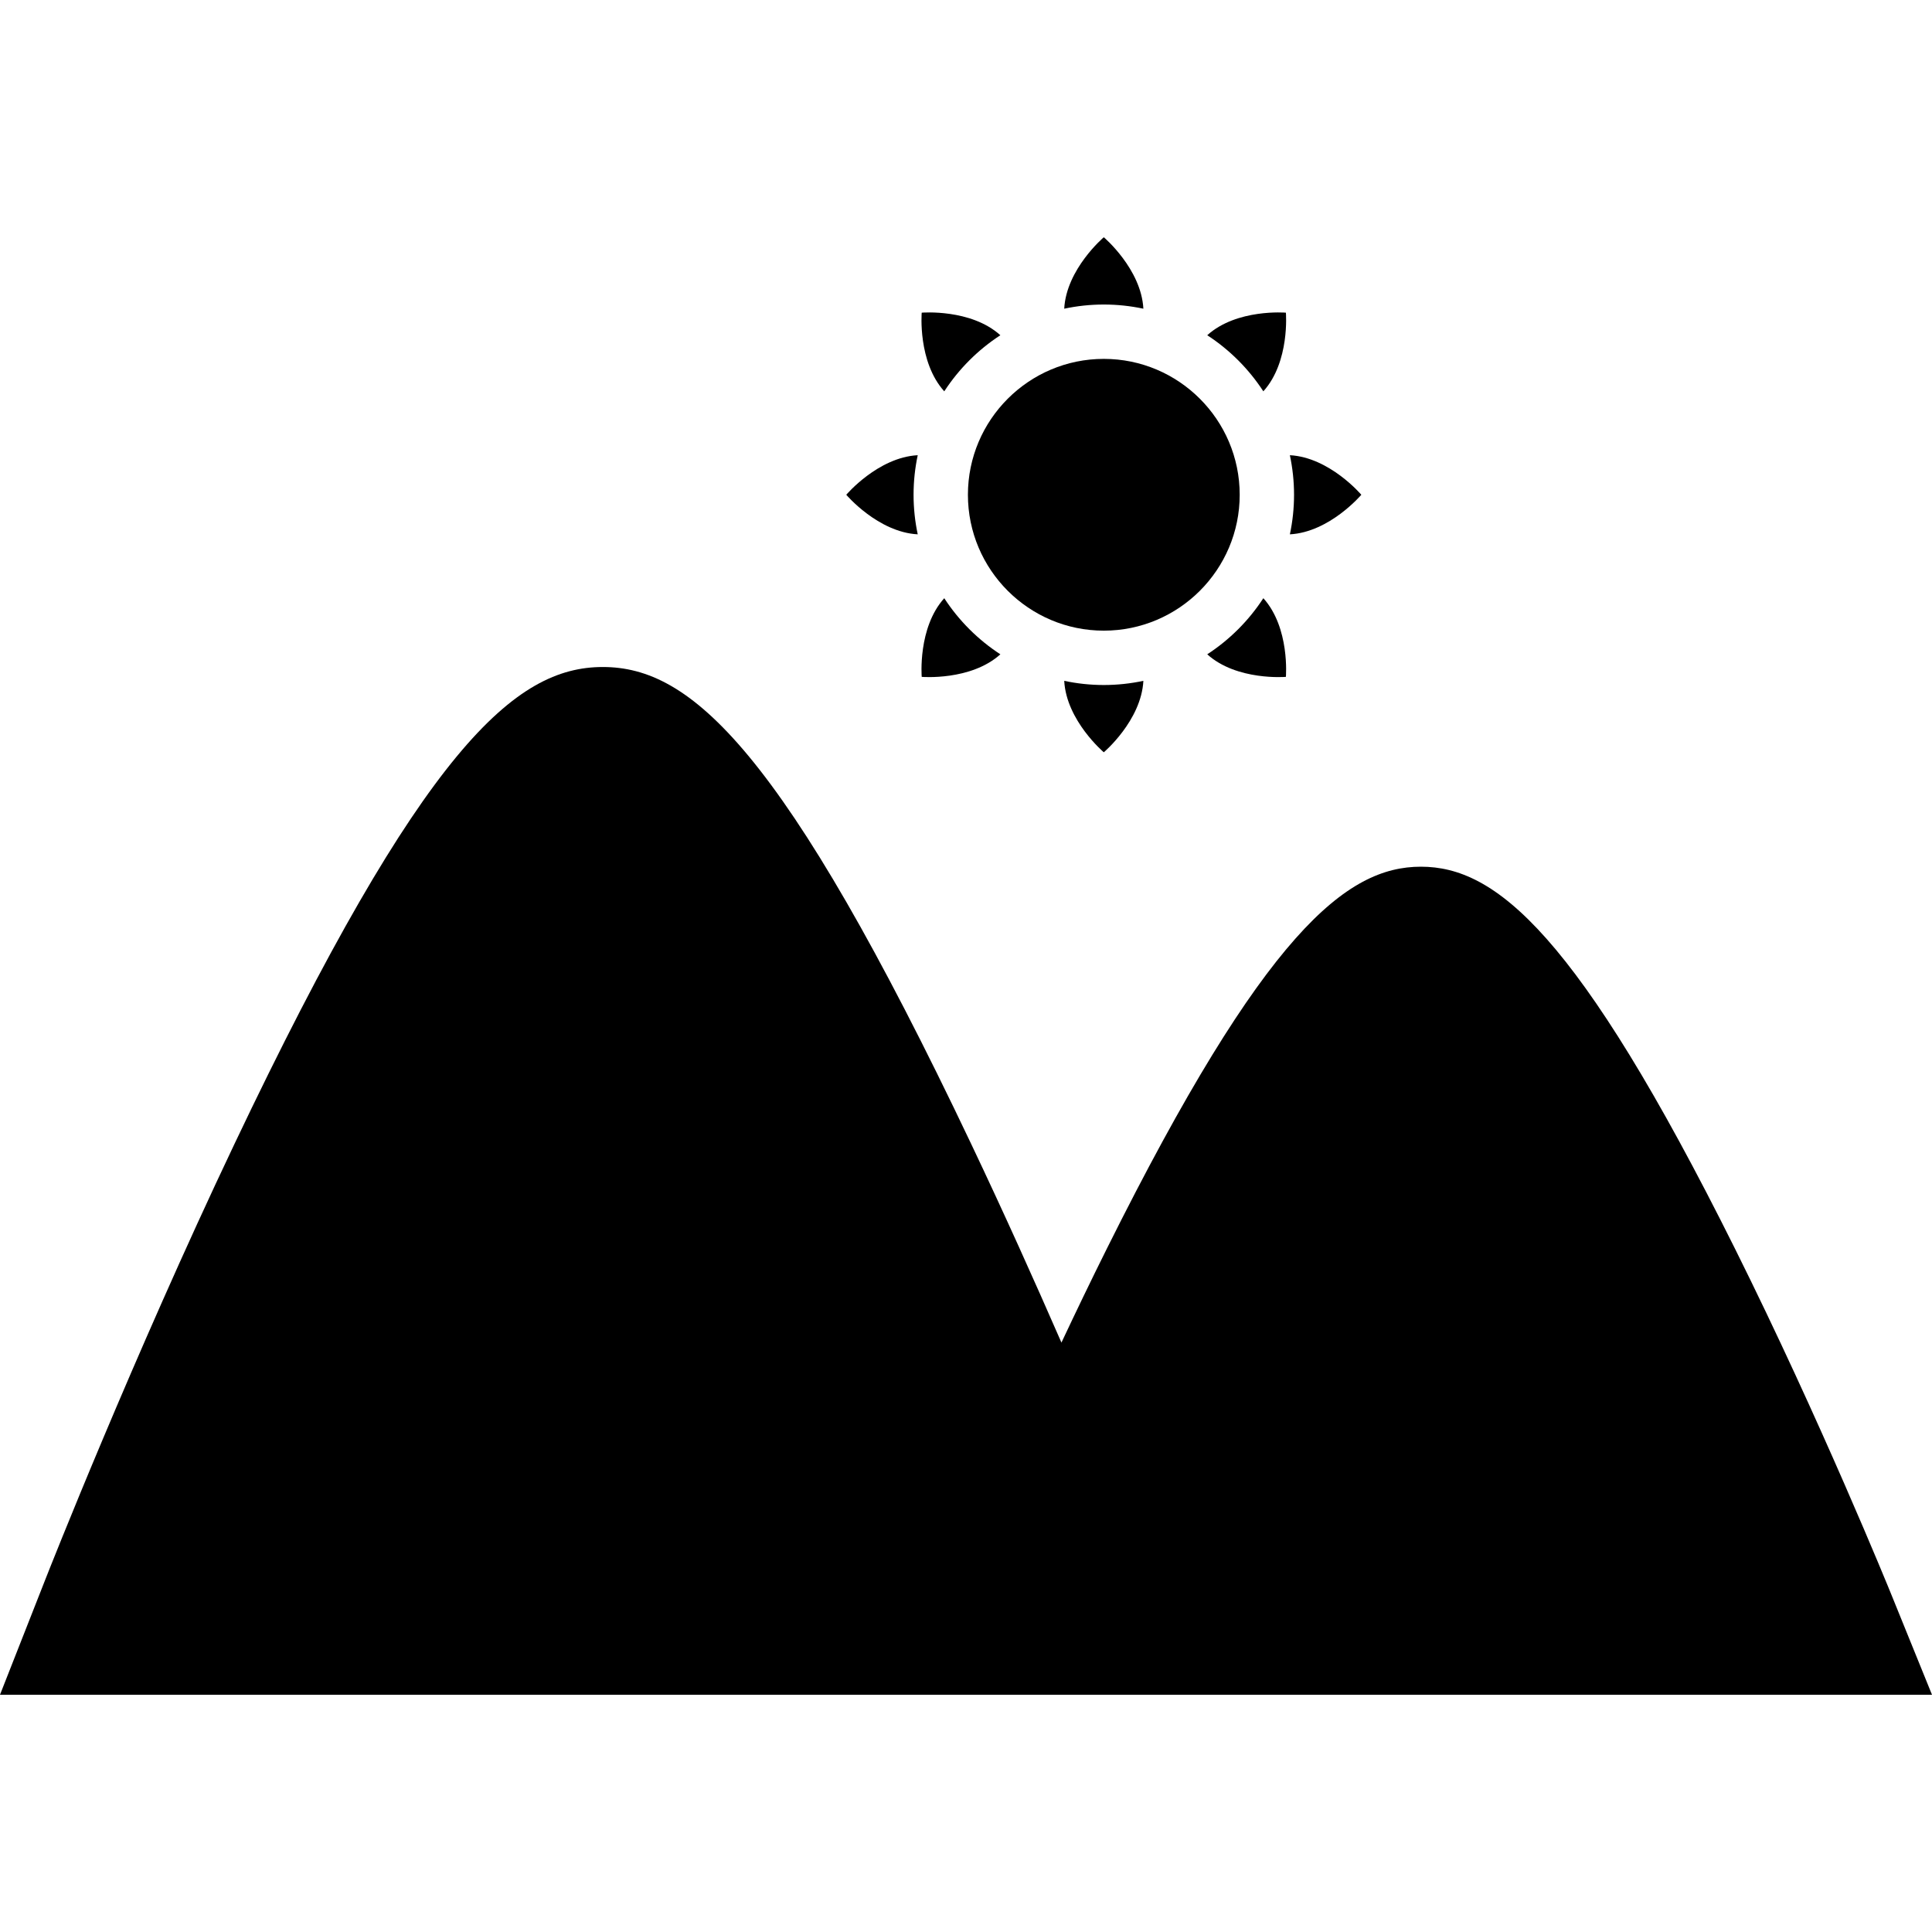
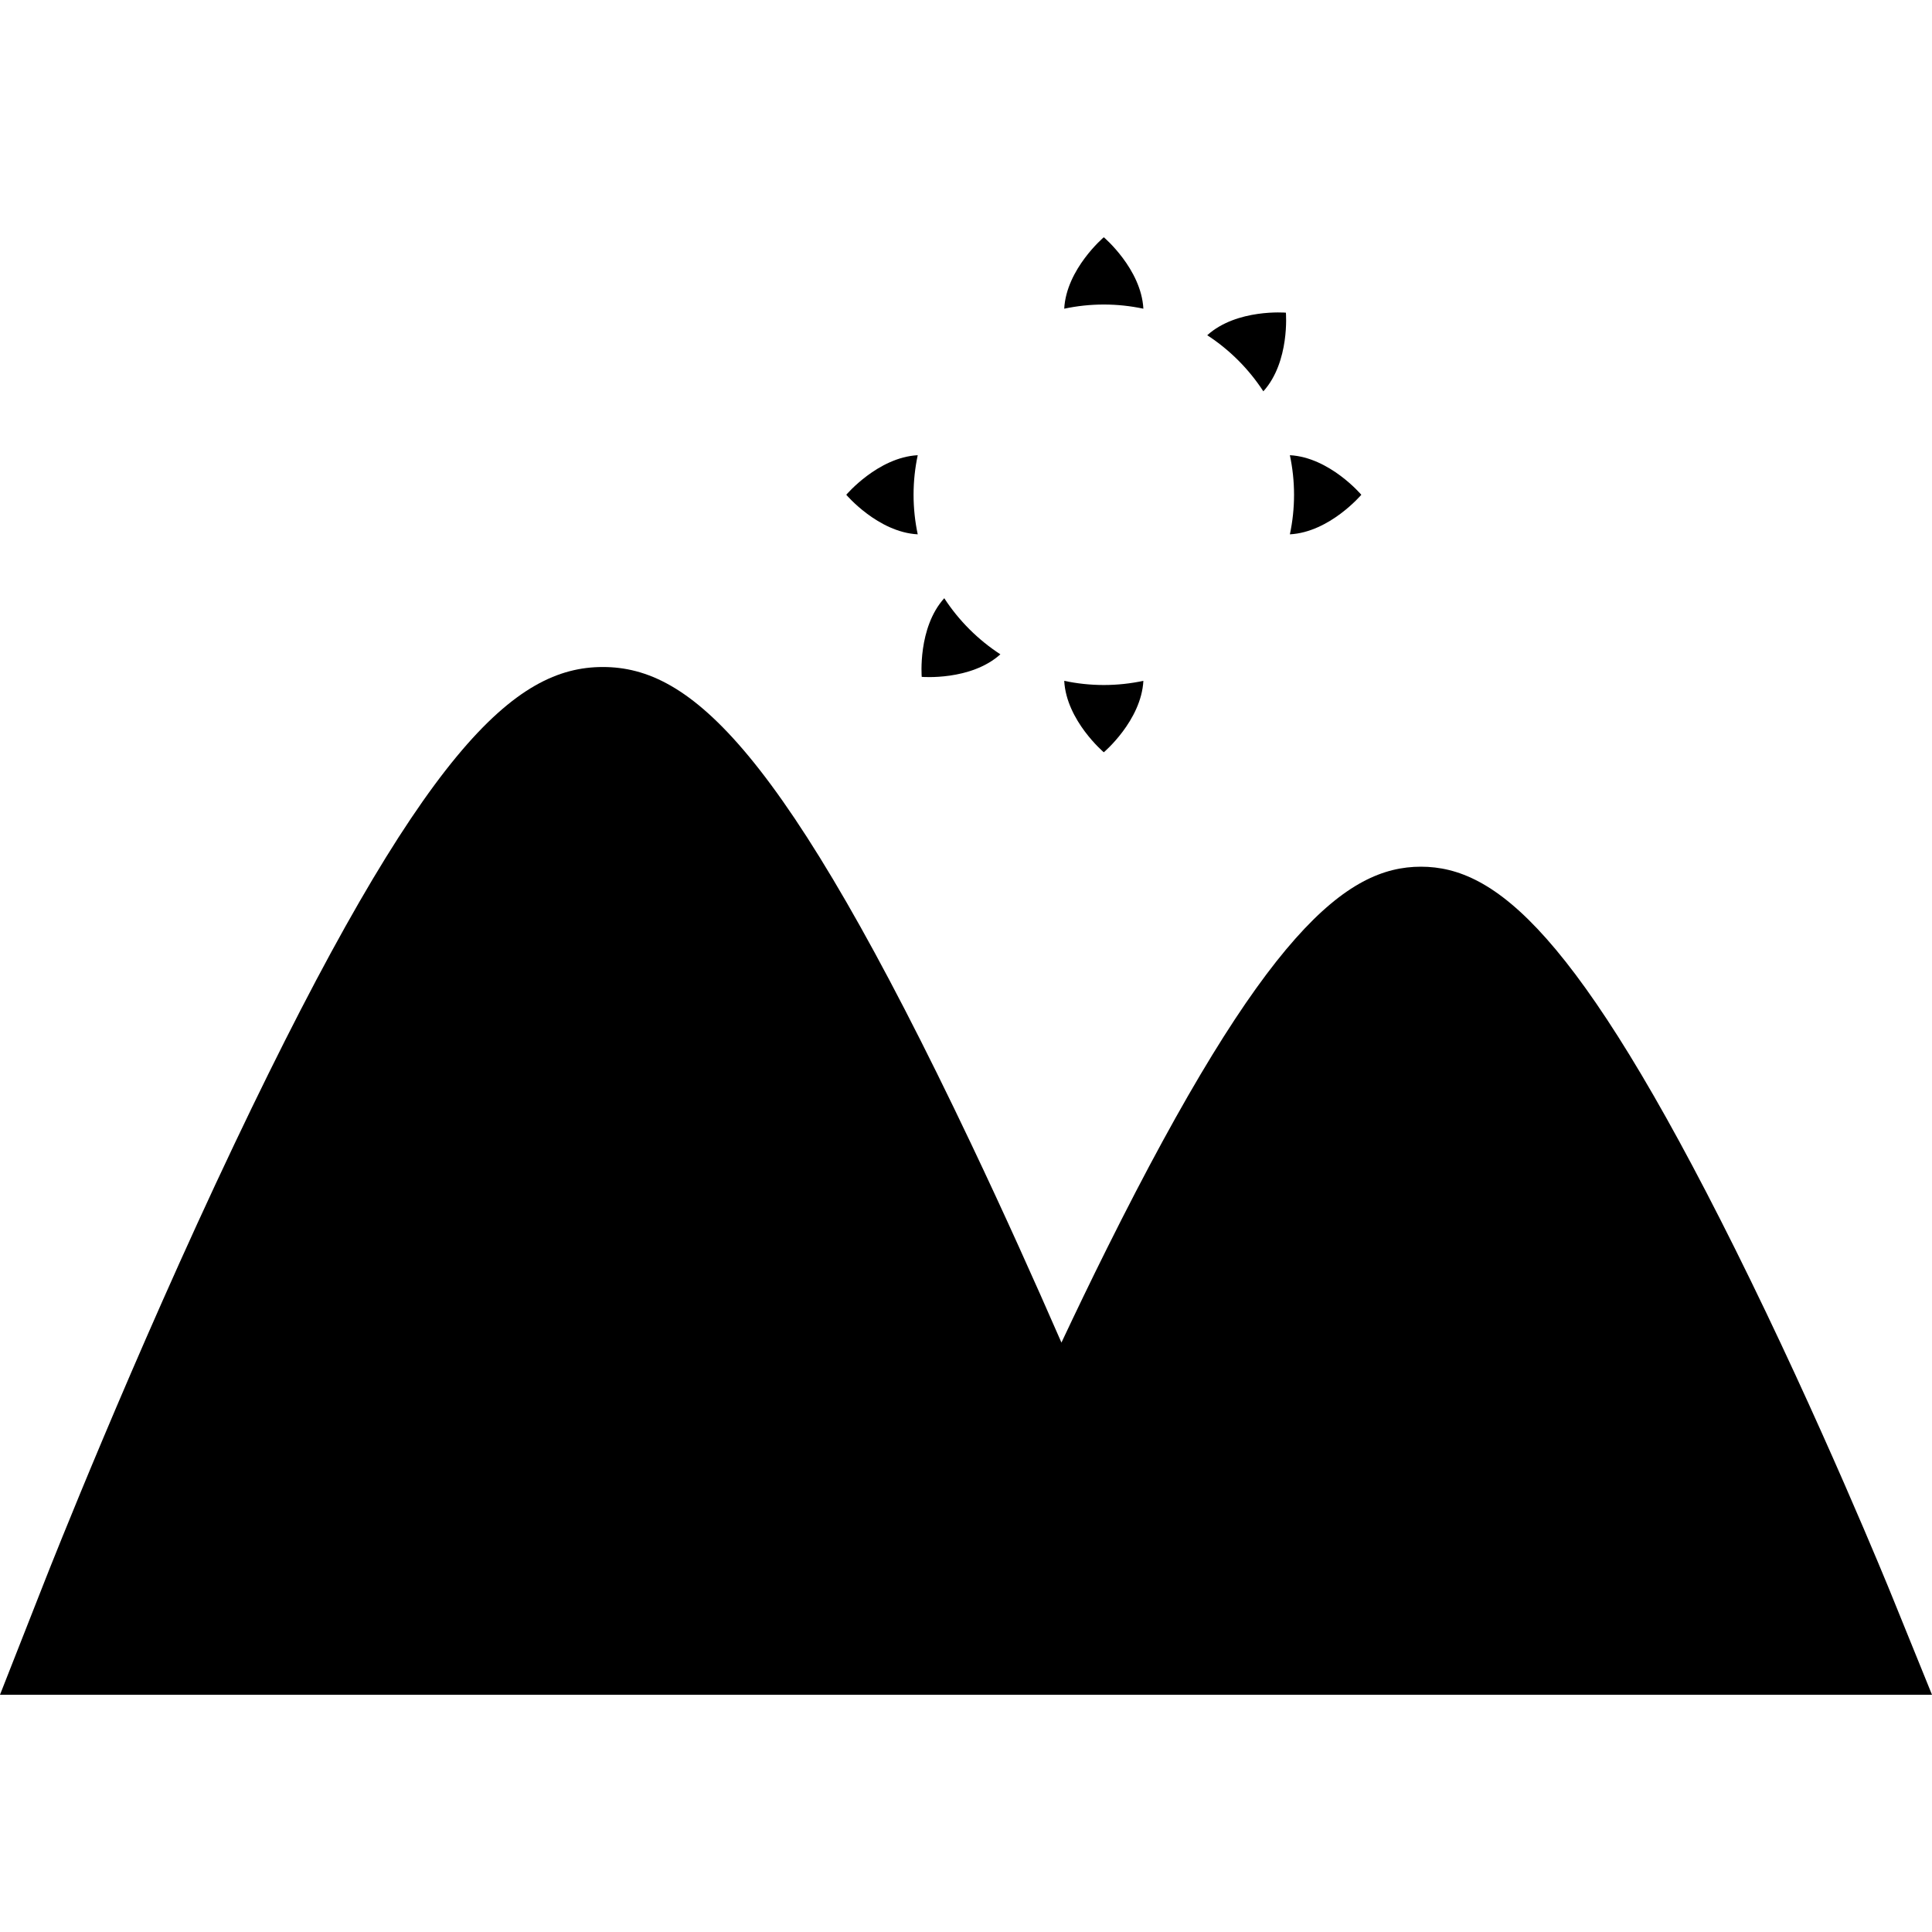
<svg xmlns="http://www.w3.org/2000/svg" fill="#000000" height="800px" width="800px" version="1.1" id="Capa_1" viewBox="0 0 375.107 375.107" xml:space="preserve">
  <g>
    <path d="M375.107,329.045l-7.82-19.272c-0.558-1.376-13.859-34.071-30.445-67.36c-30.659-61.532-46.545-74.14-60.965-74.14   c-14.421,0-30.308,12.608-60.968,74.139c-3.075,6.172-6.036,12.322-8.825,18.257c-5.199-11.919-11.158-25.173-17.496-38.506   c-36.673-77.16-54.565-92.661-71.547-92.661c-16.982,0-34.875,15.501-71.549,92.661C25.7,263.803,9.575,304.698,8.898,306.418   L0,329.04h176.645l-0.002,0.006H375.107z" />
    <path d="M221.992,59.935c-0.415-7.721-7.684-13.873-7.684-13.873s-7.269,6.152-7.684,13.873c2.48-0.527,5.049-0.81,7.684-0.81   C216.943,59.125,219.512,59.408,221.992,59.935z" />
    <path d="M206.625,132.188c0.414,7.72,7.684,13.873,7.684,13.873s7.27-6.153,7.684-13.873c-2.48,0.527-5.049,0.81-7.684,0.81   C211.674,132.998,209.105,132.715,206.625,132.188z" />
    <path d="M250.436,103.743c7.719-0.414,13.872-7.681,13.872-7.681s-6.153-7.268-13.873-7.682c0.527,2.479,0.81,5.048,0.81,7.682   C251.245,98.696,250.963,101.264,250.436,103.743z" />
    <path d="M178.181,103.743c-0.526-2.479-0.809-5.047-0.809-7.681c0-2.634,0.282-5.203,0.809-7.682   c-7.721,0.416-13.873,7.682-13.873,7.682S170.461,103.328,178.181,103.743z" />
-     <path d="M234.391,127.038c5.75,5.187,15.271,4.379,15.271,4.379s0.808-9.523-4.377-15.274   C242.456,120.492,238.739,124.209,234.391,127.038z" />
-     <path d="M194.225,65.087c-5.748-5.187-15.27-4.38-15.27-4.38s-0.809,9.52,4.378,15.273   C186.161,71.631,189.877,67.915,194.225,65.087z" />
-     <path d="M178.957,131.417c0,0,9.52,0.805,15.27-4.379c-4.349-2.829-8.064-6.545-10.895-10.894   C178.148,121.894,178.957,131.417,178.957,131.417z" />
+     <path d="M178.957,131.417c0,0,9.52,0.805,15.27-4.379c-4.349-2.829-8.064-6.545-10.895-10.894   C178.148,121.894,178.957,131.417,178.957,131.417" />
    <path d="M245.284,75.979c5.186-5.751,4.378-15.273,4.378-15.273s-9.52-0.808-15.271,4.379   C238.739,67.915,242.455,71.631,245.284,75.979z" />
-     <path d="M214.309,122.445c14.548,0,26.384-11.835,26.384-26.383c0-14.548-11.836-26.384-26.384-26.384   c-14.548,0-26.384,11.836-26.384,26.384C187.925,110.609,199.761,122.445,214.309,122.445z" />
  </g>
</svg>